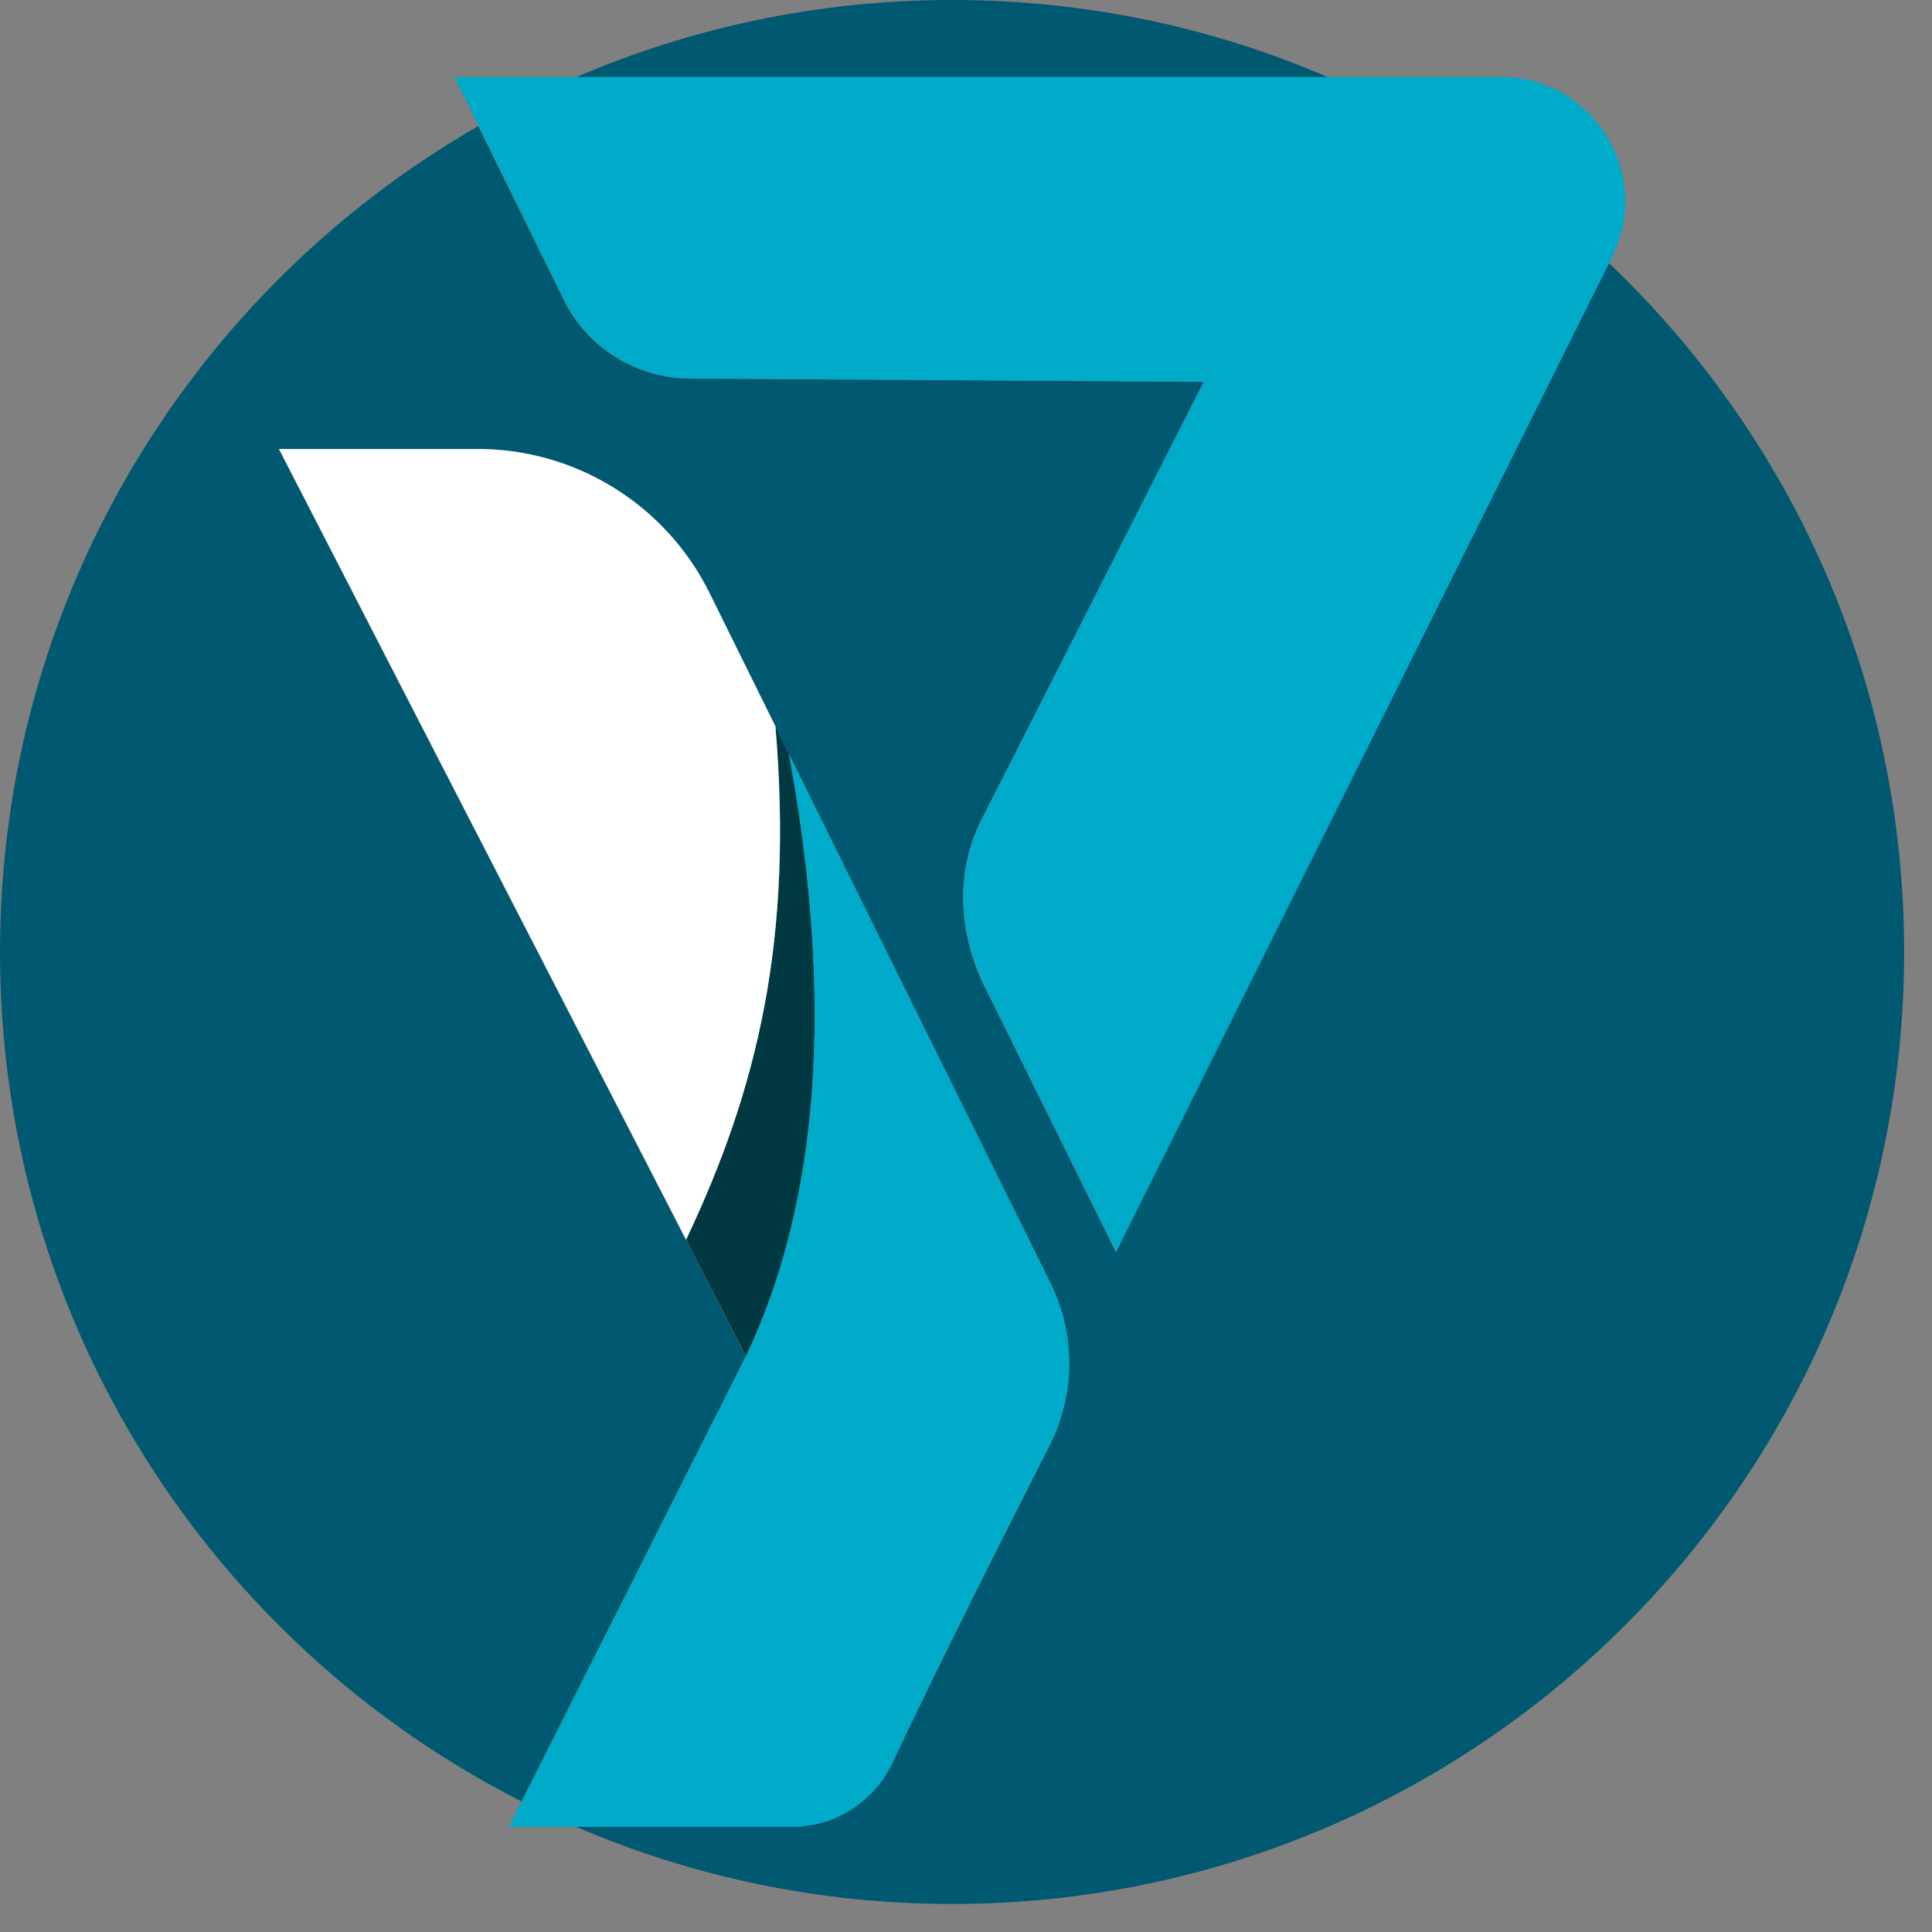
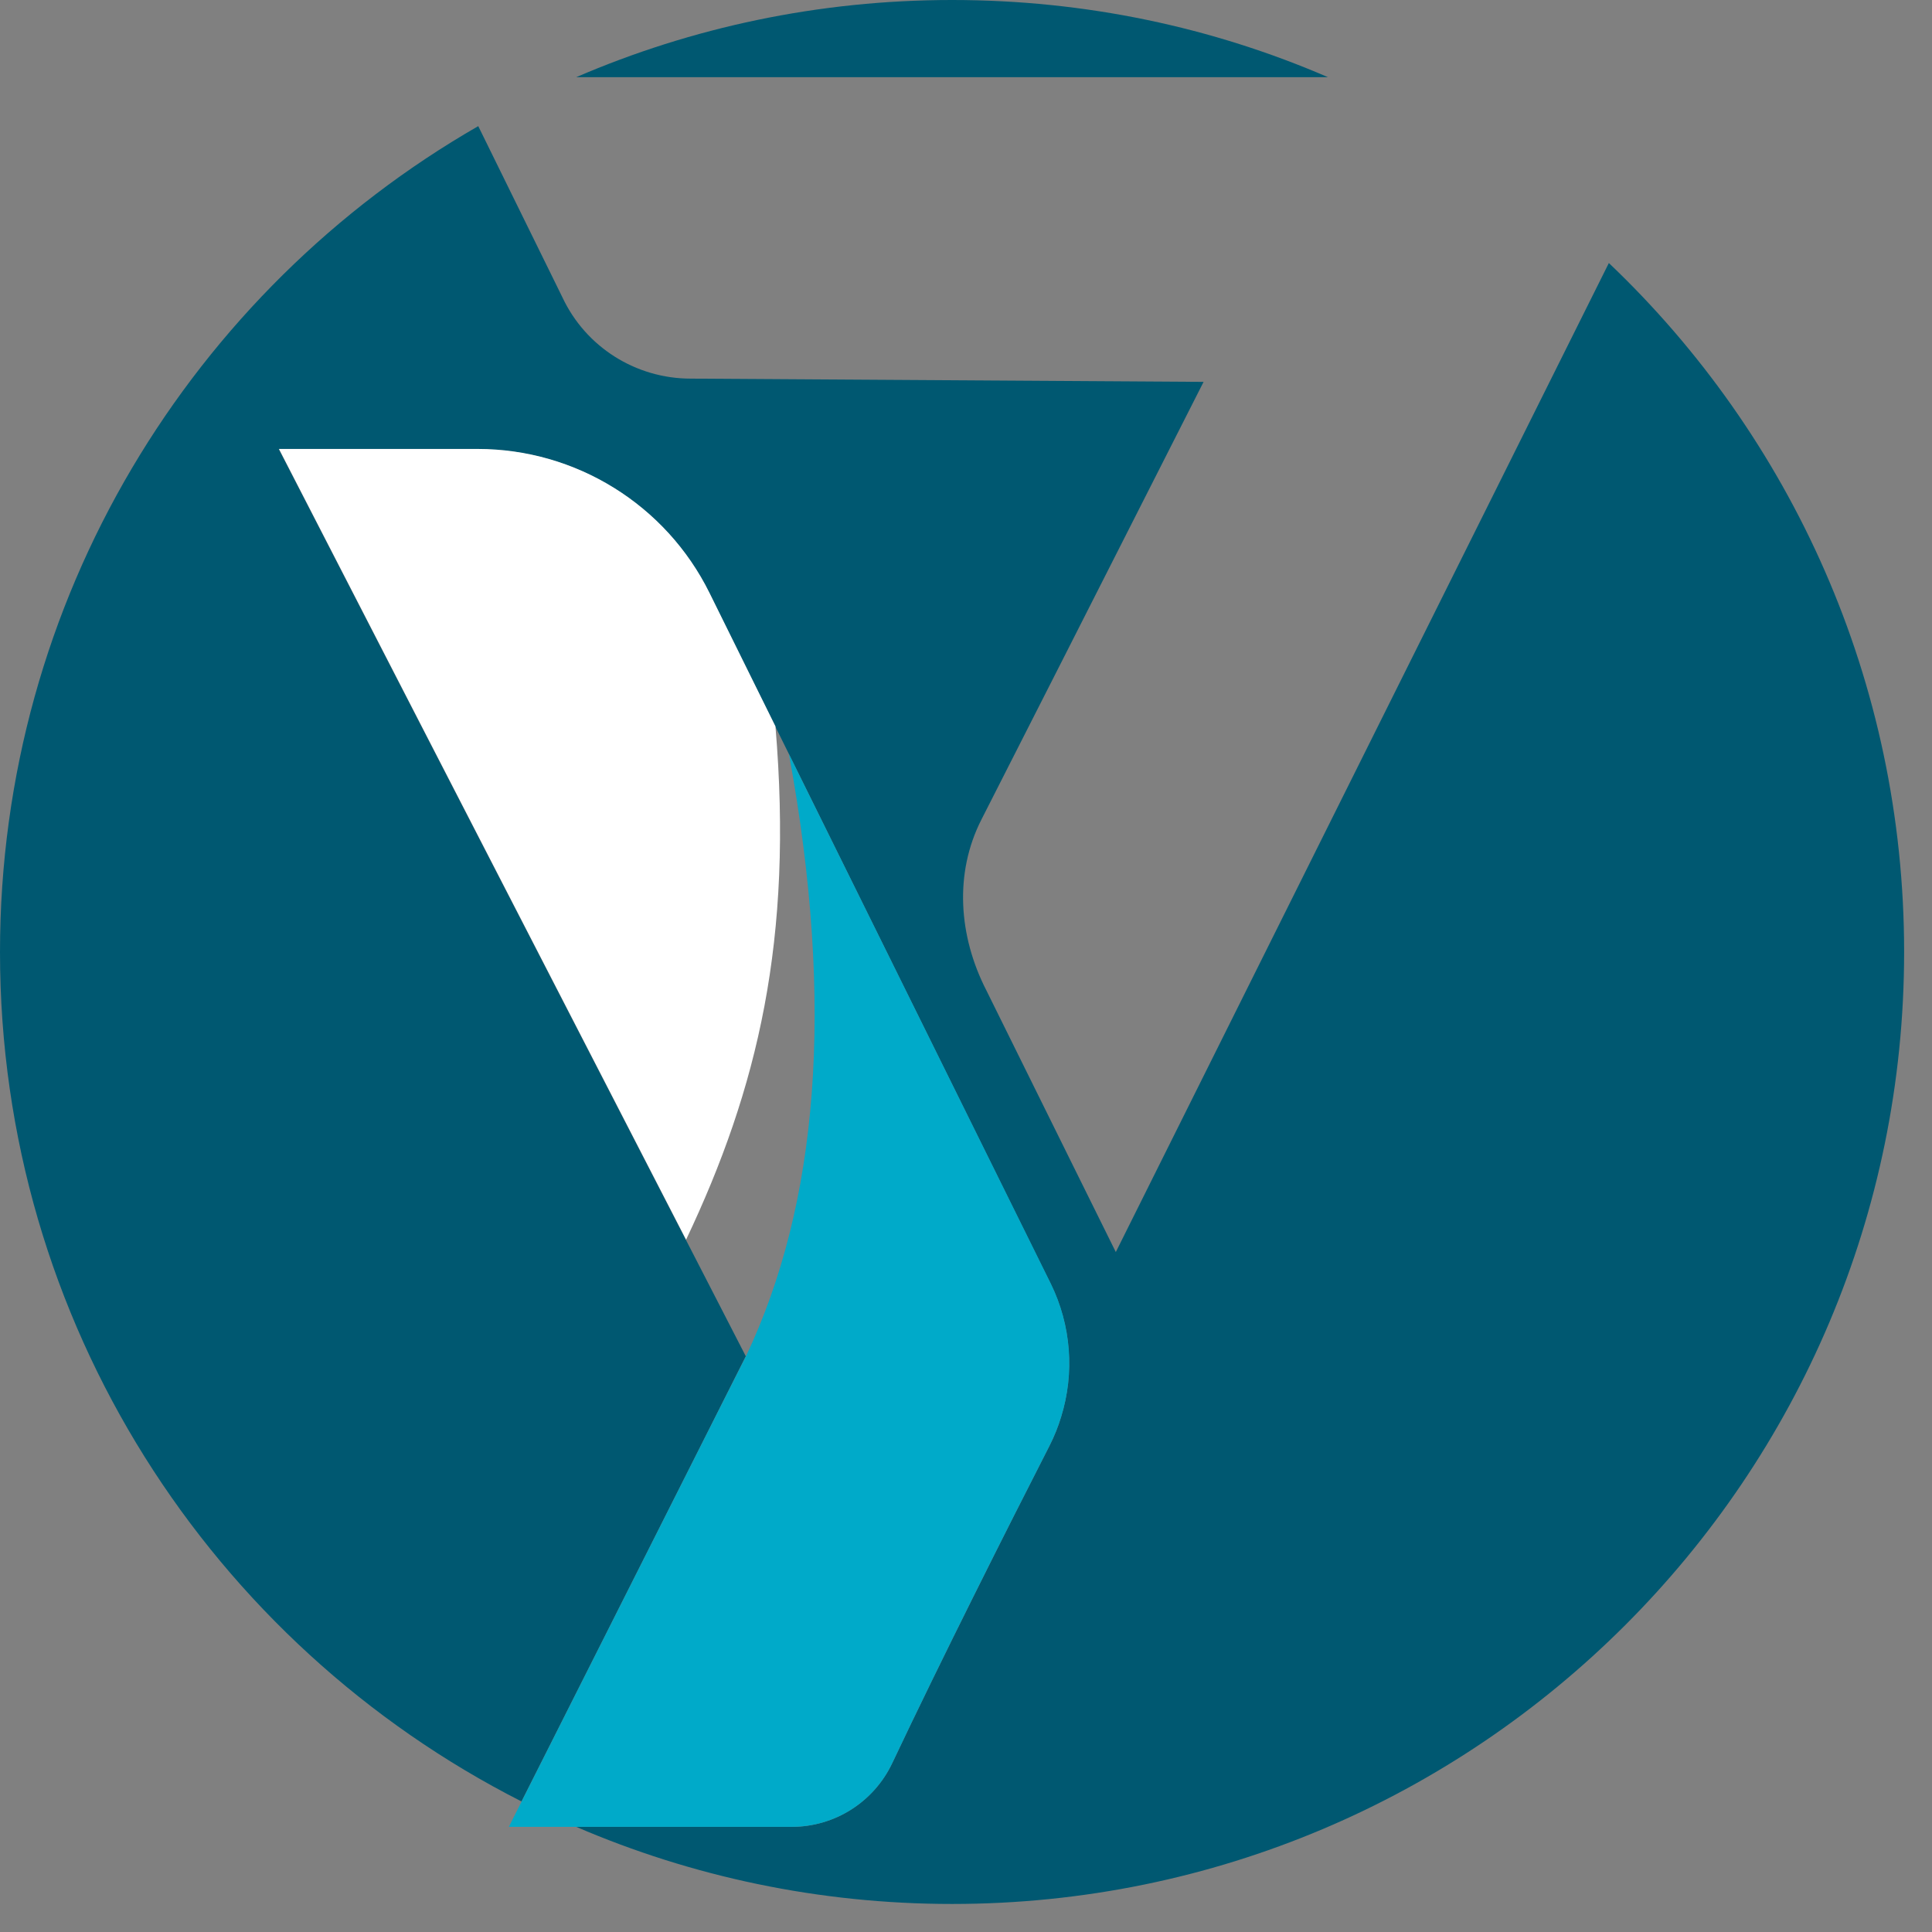
<svg xmlns="http://www.w3.org/2000/svg" width="35" height="35" viewBox="0 0 35 35" fill="none">
  <rect x="0" y="0" width="35" height="35" fill="#808080" stroke="none" />
-   <path d="M13.514 24.567L12.429 22.458C13.73 19.716 14.373 17.012 14.045 13.158L14.293 13.659C15.133 18.235 14.815 21.824 13.514 24.567Z" fill="#003942" />
  <path d="M17.248 0C14.83 0 12.527 0.498 10.439 1.398H24.057C21.969 0.495 19.666 0 17.248 0Z" fill="#005871" />
  <path d="M34.495 17.245C34.495 26.77 26.772 34.492 17.248 34.492C14.83 34.492 12.527 33.994 10.439 33.095H14.343C15.122 33.095 15.829 32.644 16.163 31.942C17.056 30.055 18.25 27.684 19.014 26.189C19.102 26.017 19.17 25.843 19.223 25.667C19.468 24.873 19.406 24.009 19.032 23.252L14.293 13.662L14.045 13.161L13.491 12.04L12.851 10.745C12.061 9.147 10.433 8.136 8.649 8.136H5.051L7.752 13.385L12.426 22.461L13.511 24.57L12.957 25.67L9.448 32.635C3.842 29.789 0 23.968 0 17.248C0 10.846 3.486 5.261 8.664 2.285L10.188 5.385C10.61 6.287 11.518 6.859 12.512 6.859L21.804 6.918L19.206 12.04L17.781 14.844C17.283 15.82 17.366 16.959 17.867 17.938L19.604 21.45L20.214 22.682L29.146 4.765C32.443 7.9 34.495 12.335 34.495 17.245Z" fill="#005871" />
  <path d="M12.429 22.458L7.755 13.382L5.054 8.133H8.652C10.433 8.133 12.064 9.144 12.854 10.742L13.494 12.037L14.048 13.158C14.373 17.015 13.73 19.716 12.429 22.458Z" fill="white" />
  <path d="M19.224 25.666C19.171 25.843 19.1 26.017 19.014 26.188C18.25 27.683 17.056 30.051 16.163 31.942C15.829 32.646 15.122 33.095 14.343 33.095H9.218L9.451 32.632L12.96 25.666L13.515 24.567C14.815 21.824 15.131 18.235 14.293 13.662L19.035 23.251C19.407 24.009 19.471 24.873 19.224 25.666Z" fill="#00AAC9" />
-   <path d="M27.191 1.395H24.06H10.442H8.233L8.67 2.282L10.194 5.382C10.616 6.284 11.524 6.856 12.518 6.856L21.81 6.915L17.788 14.841C17.289 15.818 17.372 16.956 17.873 17.935L20.22 22.679L29.152 4.762L29.206 4.65C29.949 3.155 28.863 1.395 27.191 1.395Z" fill="#00AAC9" />
</svg>